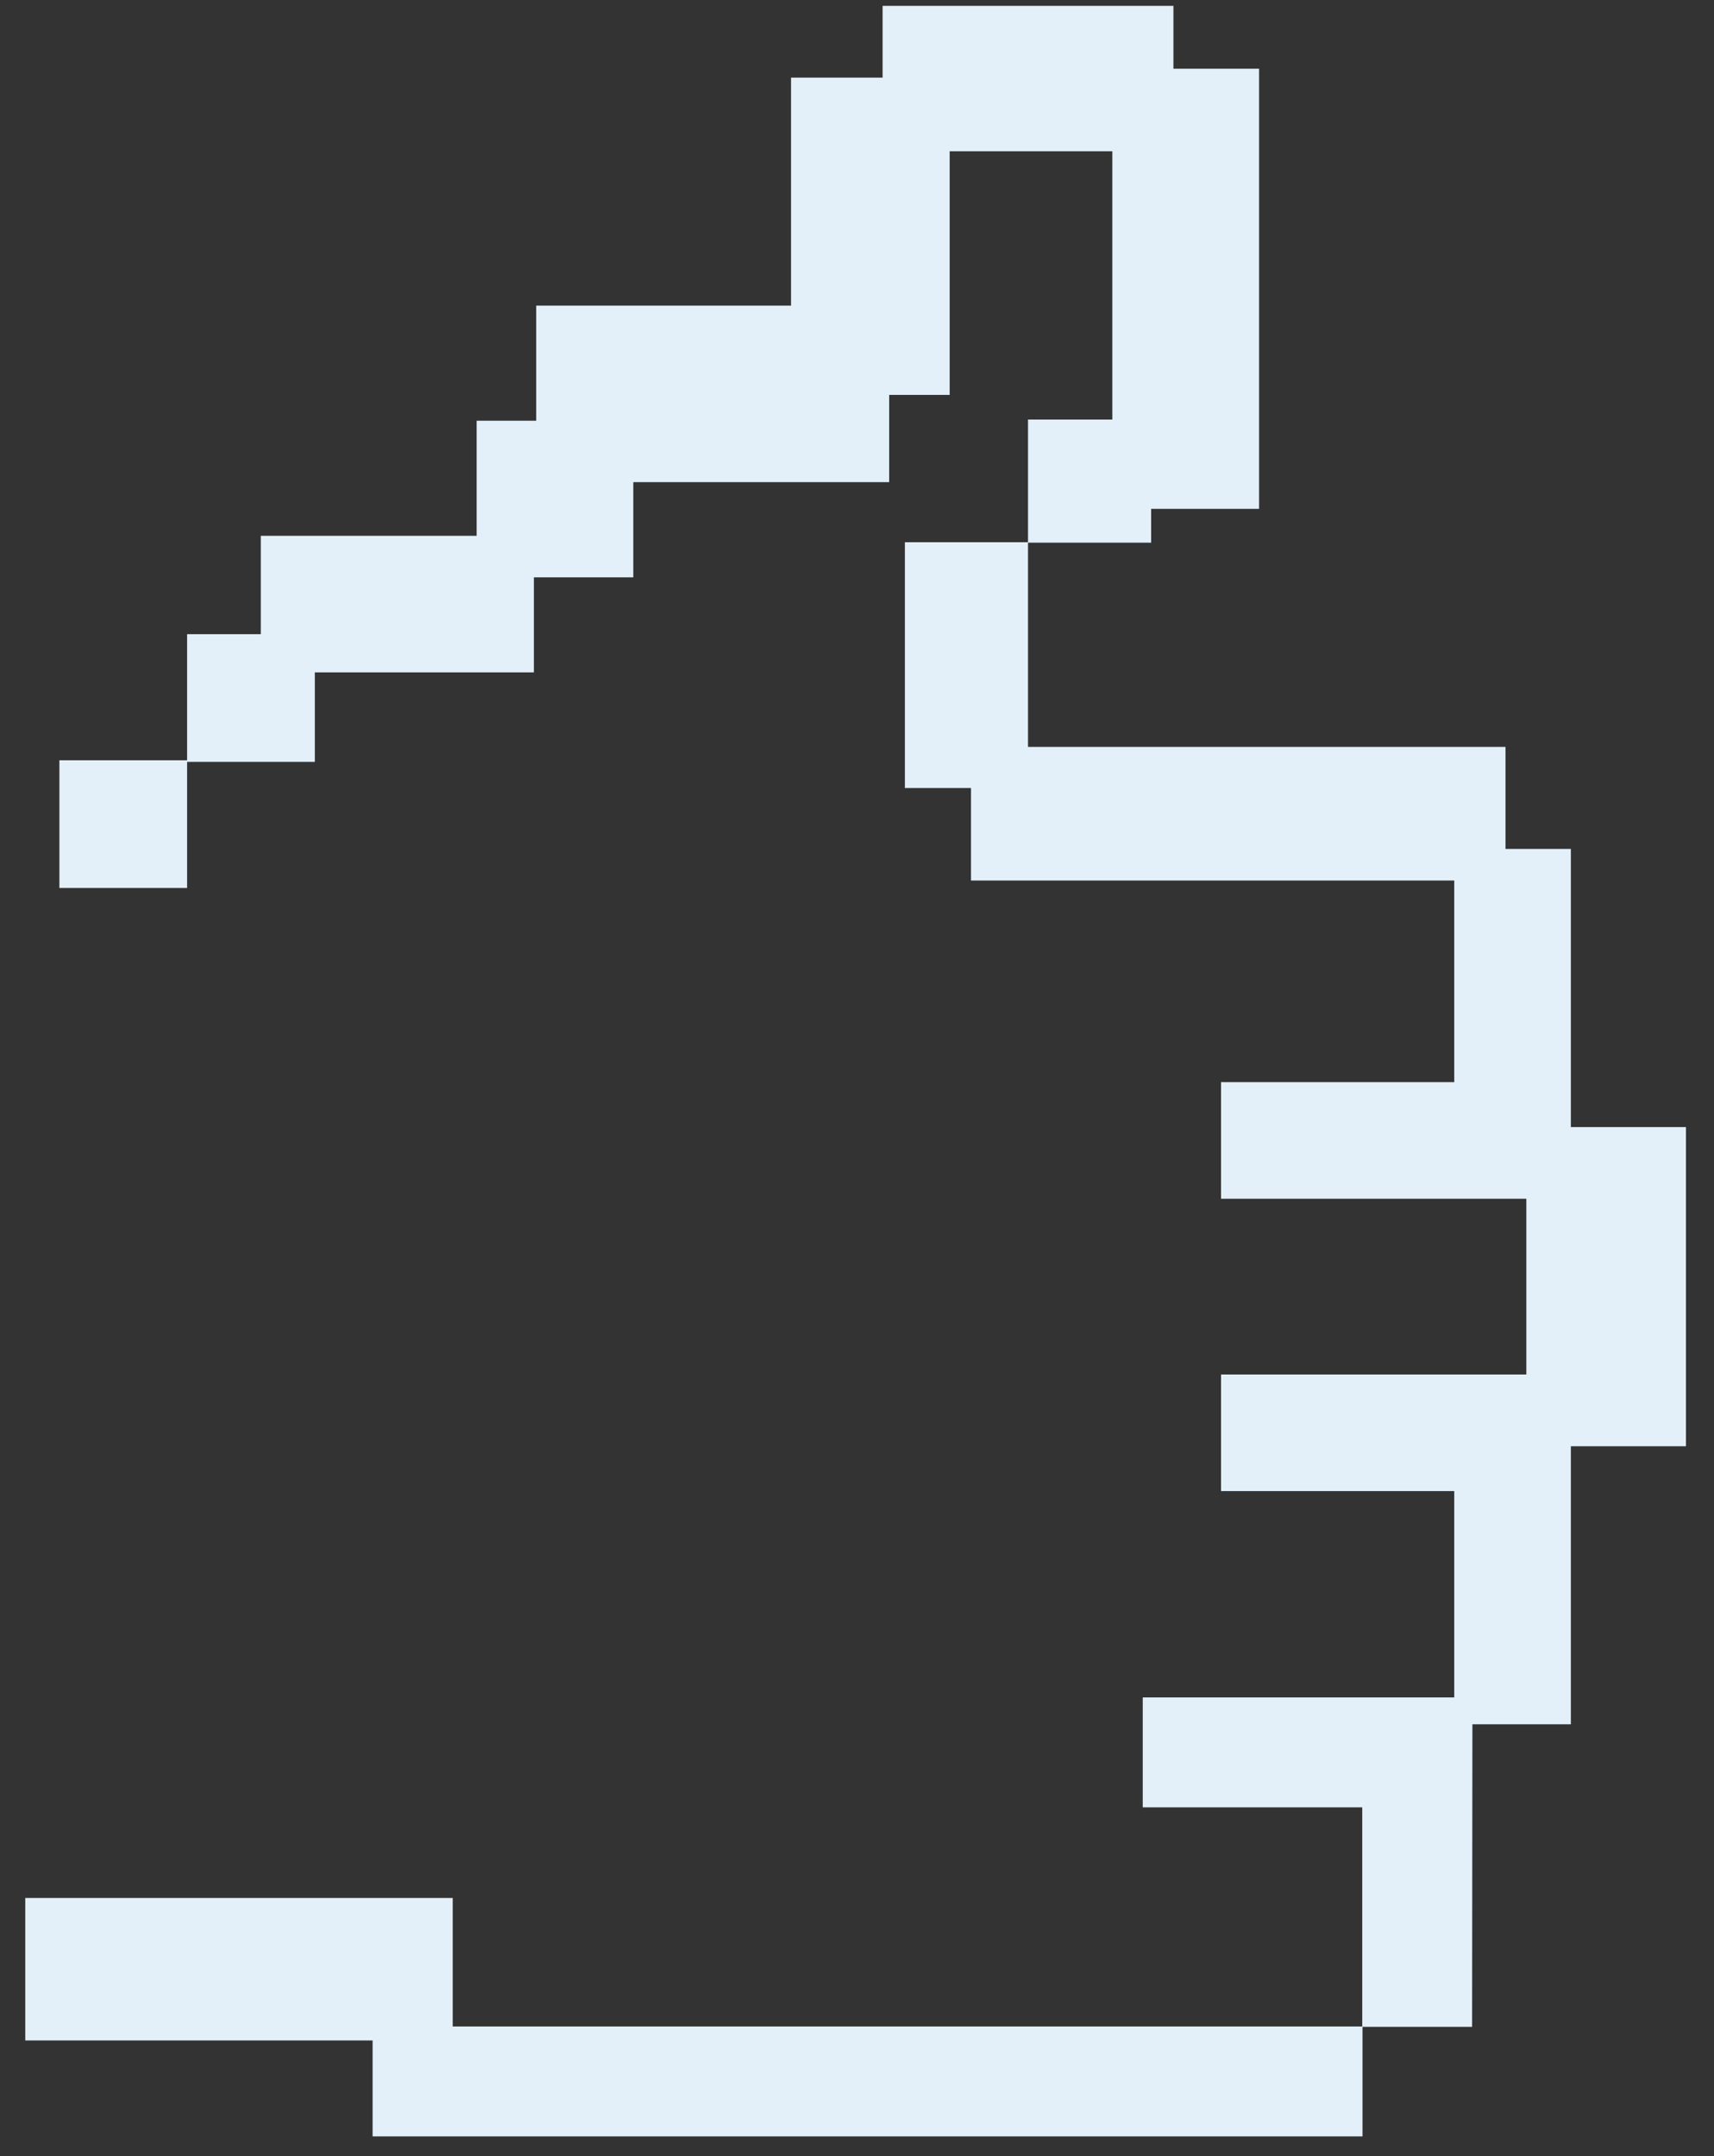
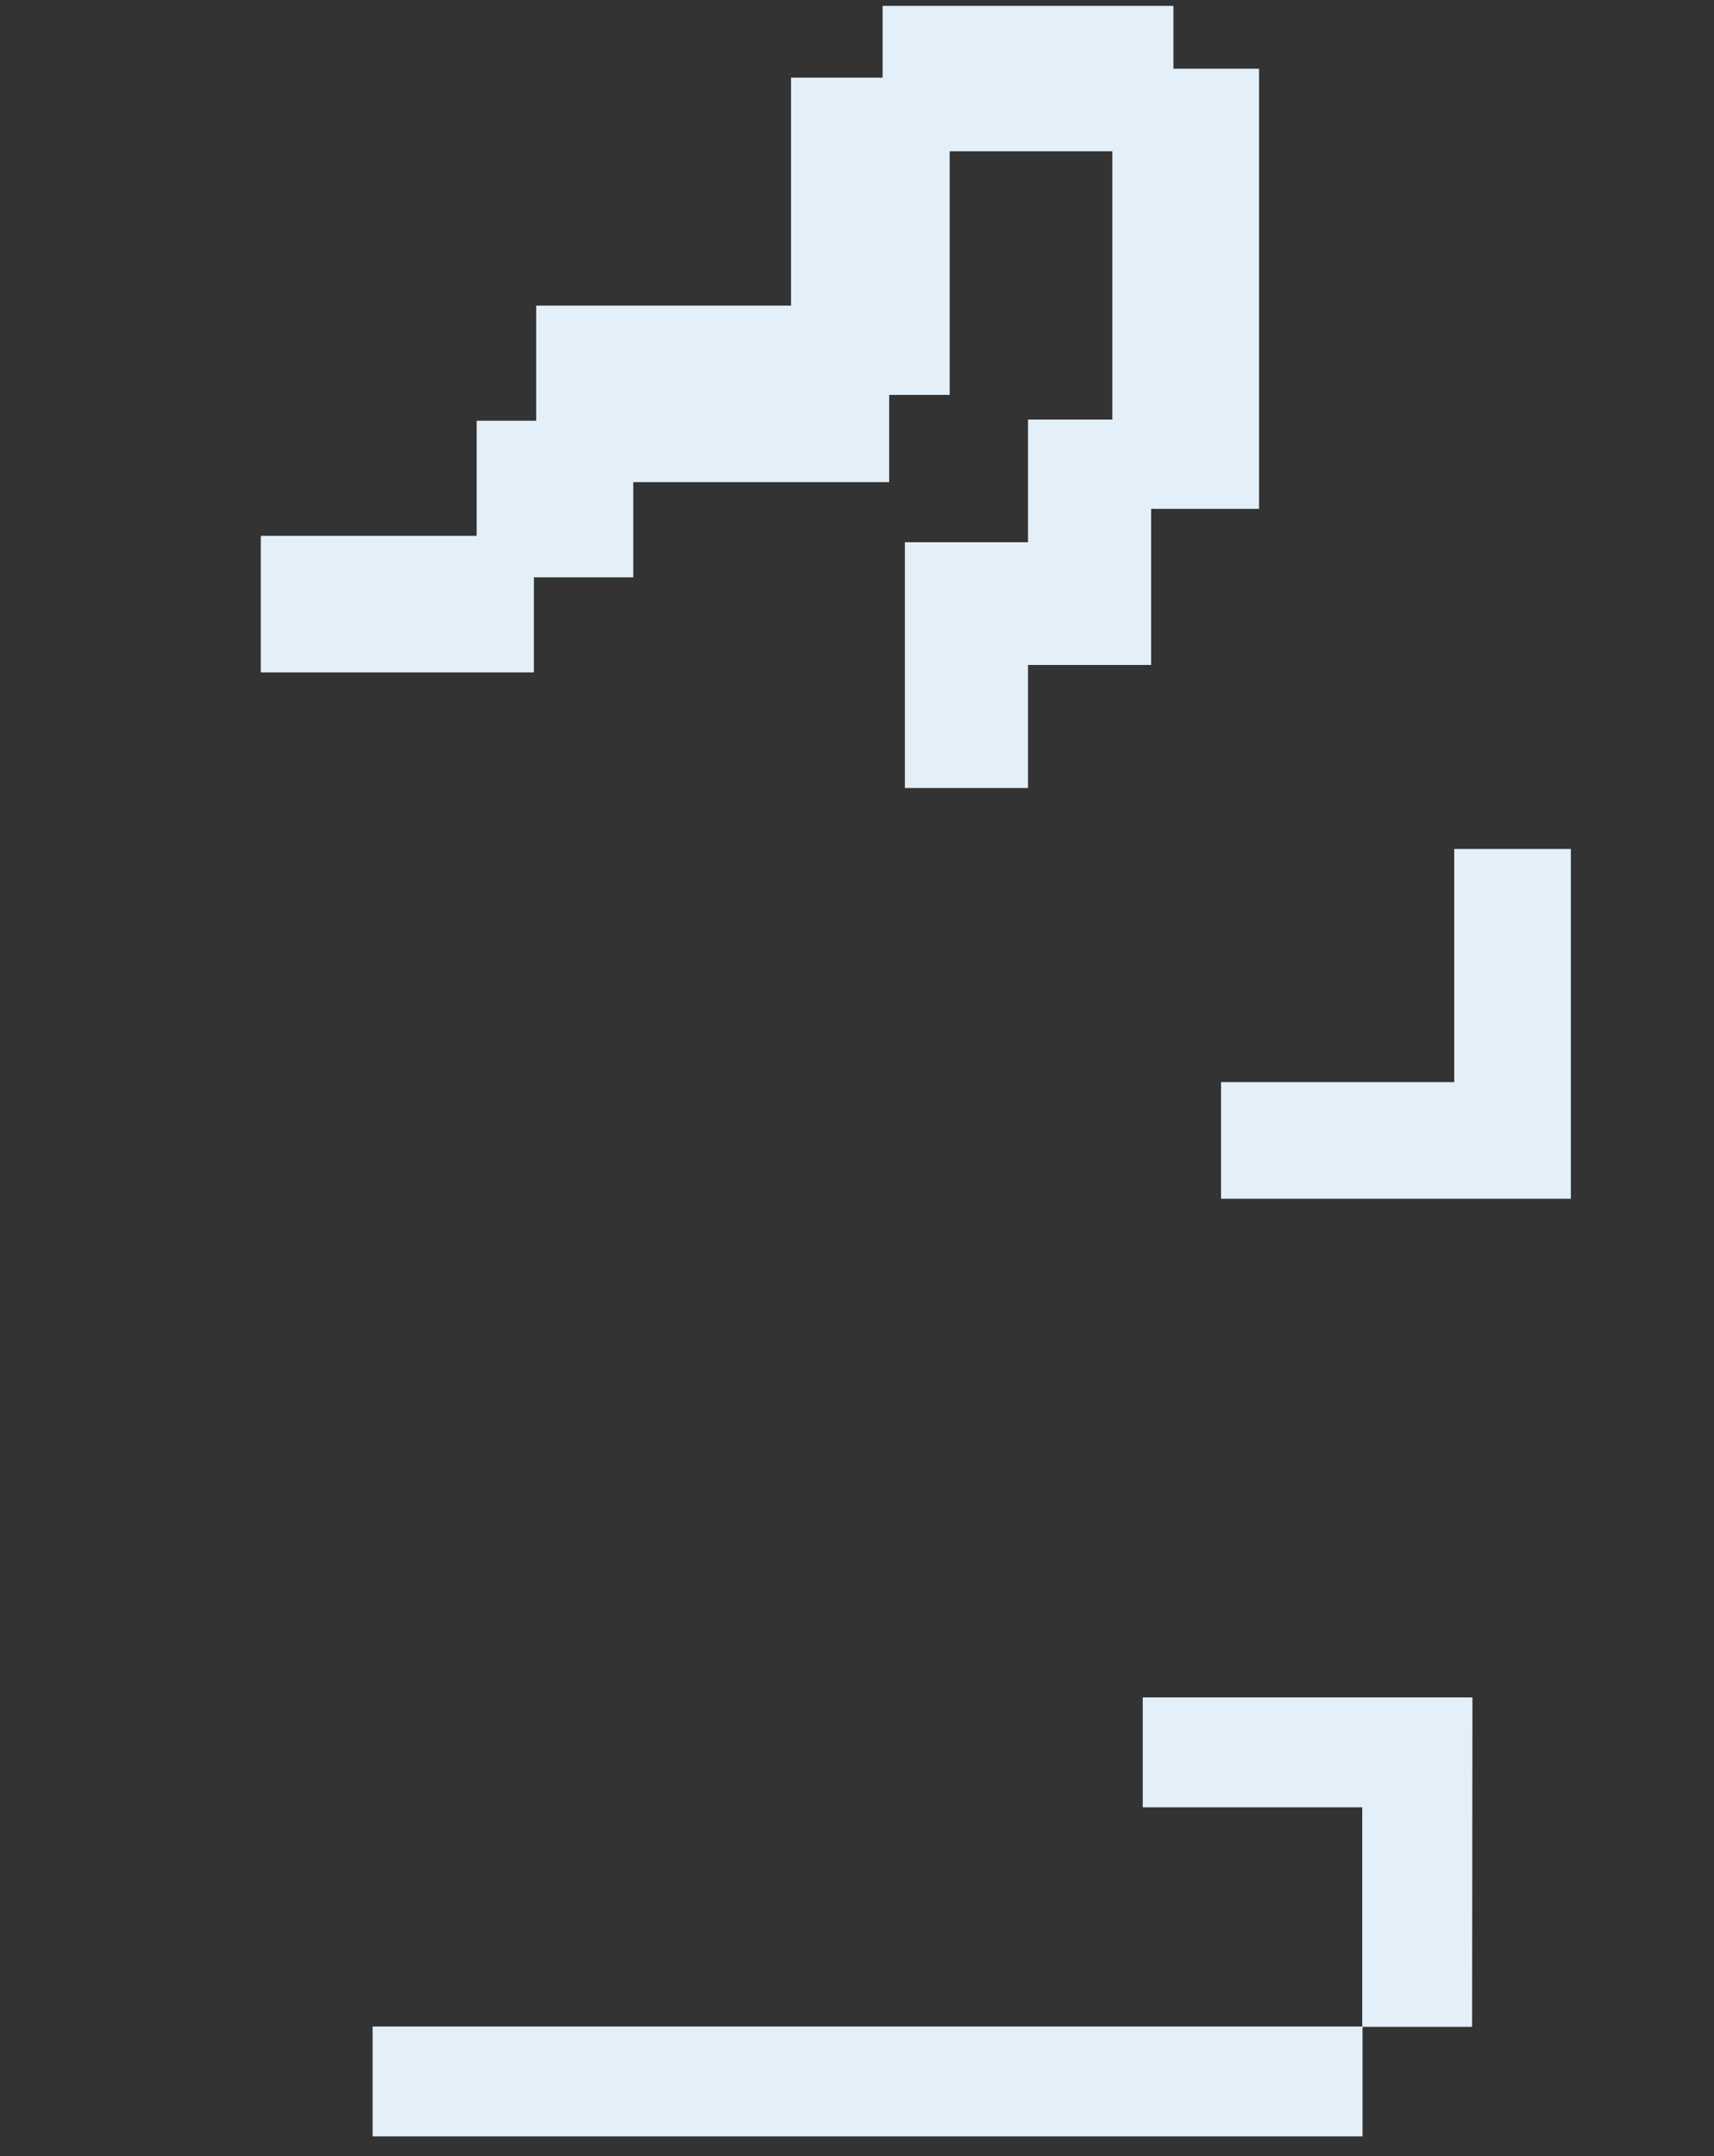
<svg xmlns="http://www.w3.org/2000/svg" width="31" height="39" viewBox="0 0 31 39" fill="none">
  <rect x="0" y="0" width="31" height="39" fill="#333333" stroke="none" />
  <path d="M22.772 6.551V1.243H20.118V9.204H22.772V6.551Z" fill="#E3F0F9" />
-   <path d="M18.593 12.028V9.816H20.82V7.589H18.593V9.808H16.366V14.254H18.593V12.027V12.028Z" fill="#E3F0F9" />
+   <path d="M18.593 12.028H20.82V7.589H18.593V9.808H16.366V14.254H18.593V12.027V12.028Z" fill="#E3F0F9" />
  <path d="M15.963 0.106V2.736H21.223V0.106H15.963Z" fill="#E3F0F9" />
  <path d="M14.307 2.361V7.143H17.176V1.404H14.307V2.361Z" fill="#E3F0F9" />
  <path d="M28.411 17.465V15.356H26.302V19.574H22.084V21.683H28.411V17.465Z" fill="#E3F0F9" />
-   <path d="M22.084 24.862V26.971H26.302V31.189H28.411V24.862H22.084Z" fill="#E3F0F9" />
-   <path d="M17.562 13.51V15.927H27.229V13.51H17.562Z" fill="#E3F0F9" />
-   <path d="M27.606 20.387V26.16H30.493V20.387H27.606Z" fill="#E3F0F9" />
  <path d="M26.632 30.703H20.668V32.691H24.638V36.655H6.739V38.643H24.643V36.662H26.625L26.631 30.704L26.632 30.703Z" fill="#E3F0F9" />
-   <path d="M0.457 36.049V36.908H8.188V34.331H0.457V36.049Z" fill="#E3F0F9" />
-   <path d="M3.384 12.241V13.752H1.074V16.062H3.384V13.781H5.694V11.471H3.384V12.241Z" fill="#E3F0F9" />
  <path d="M4.717 9.692V12.162H9.656V9.692H4.717Z" fill="#E3F0F9" />
  <path d="M8.621 8.555V10.443H11.454V7.61H8.621V8.555Z" fill="#E3F0F9" />
  <path d="M9.698 5.528V8.721H16.082V5.528H9.698Z" fill="#E3F0F9" />
</svg>